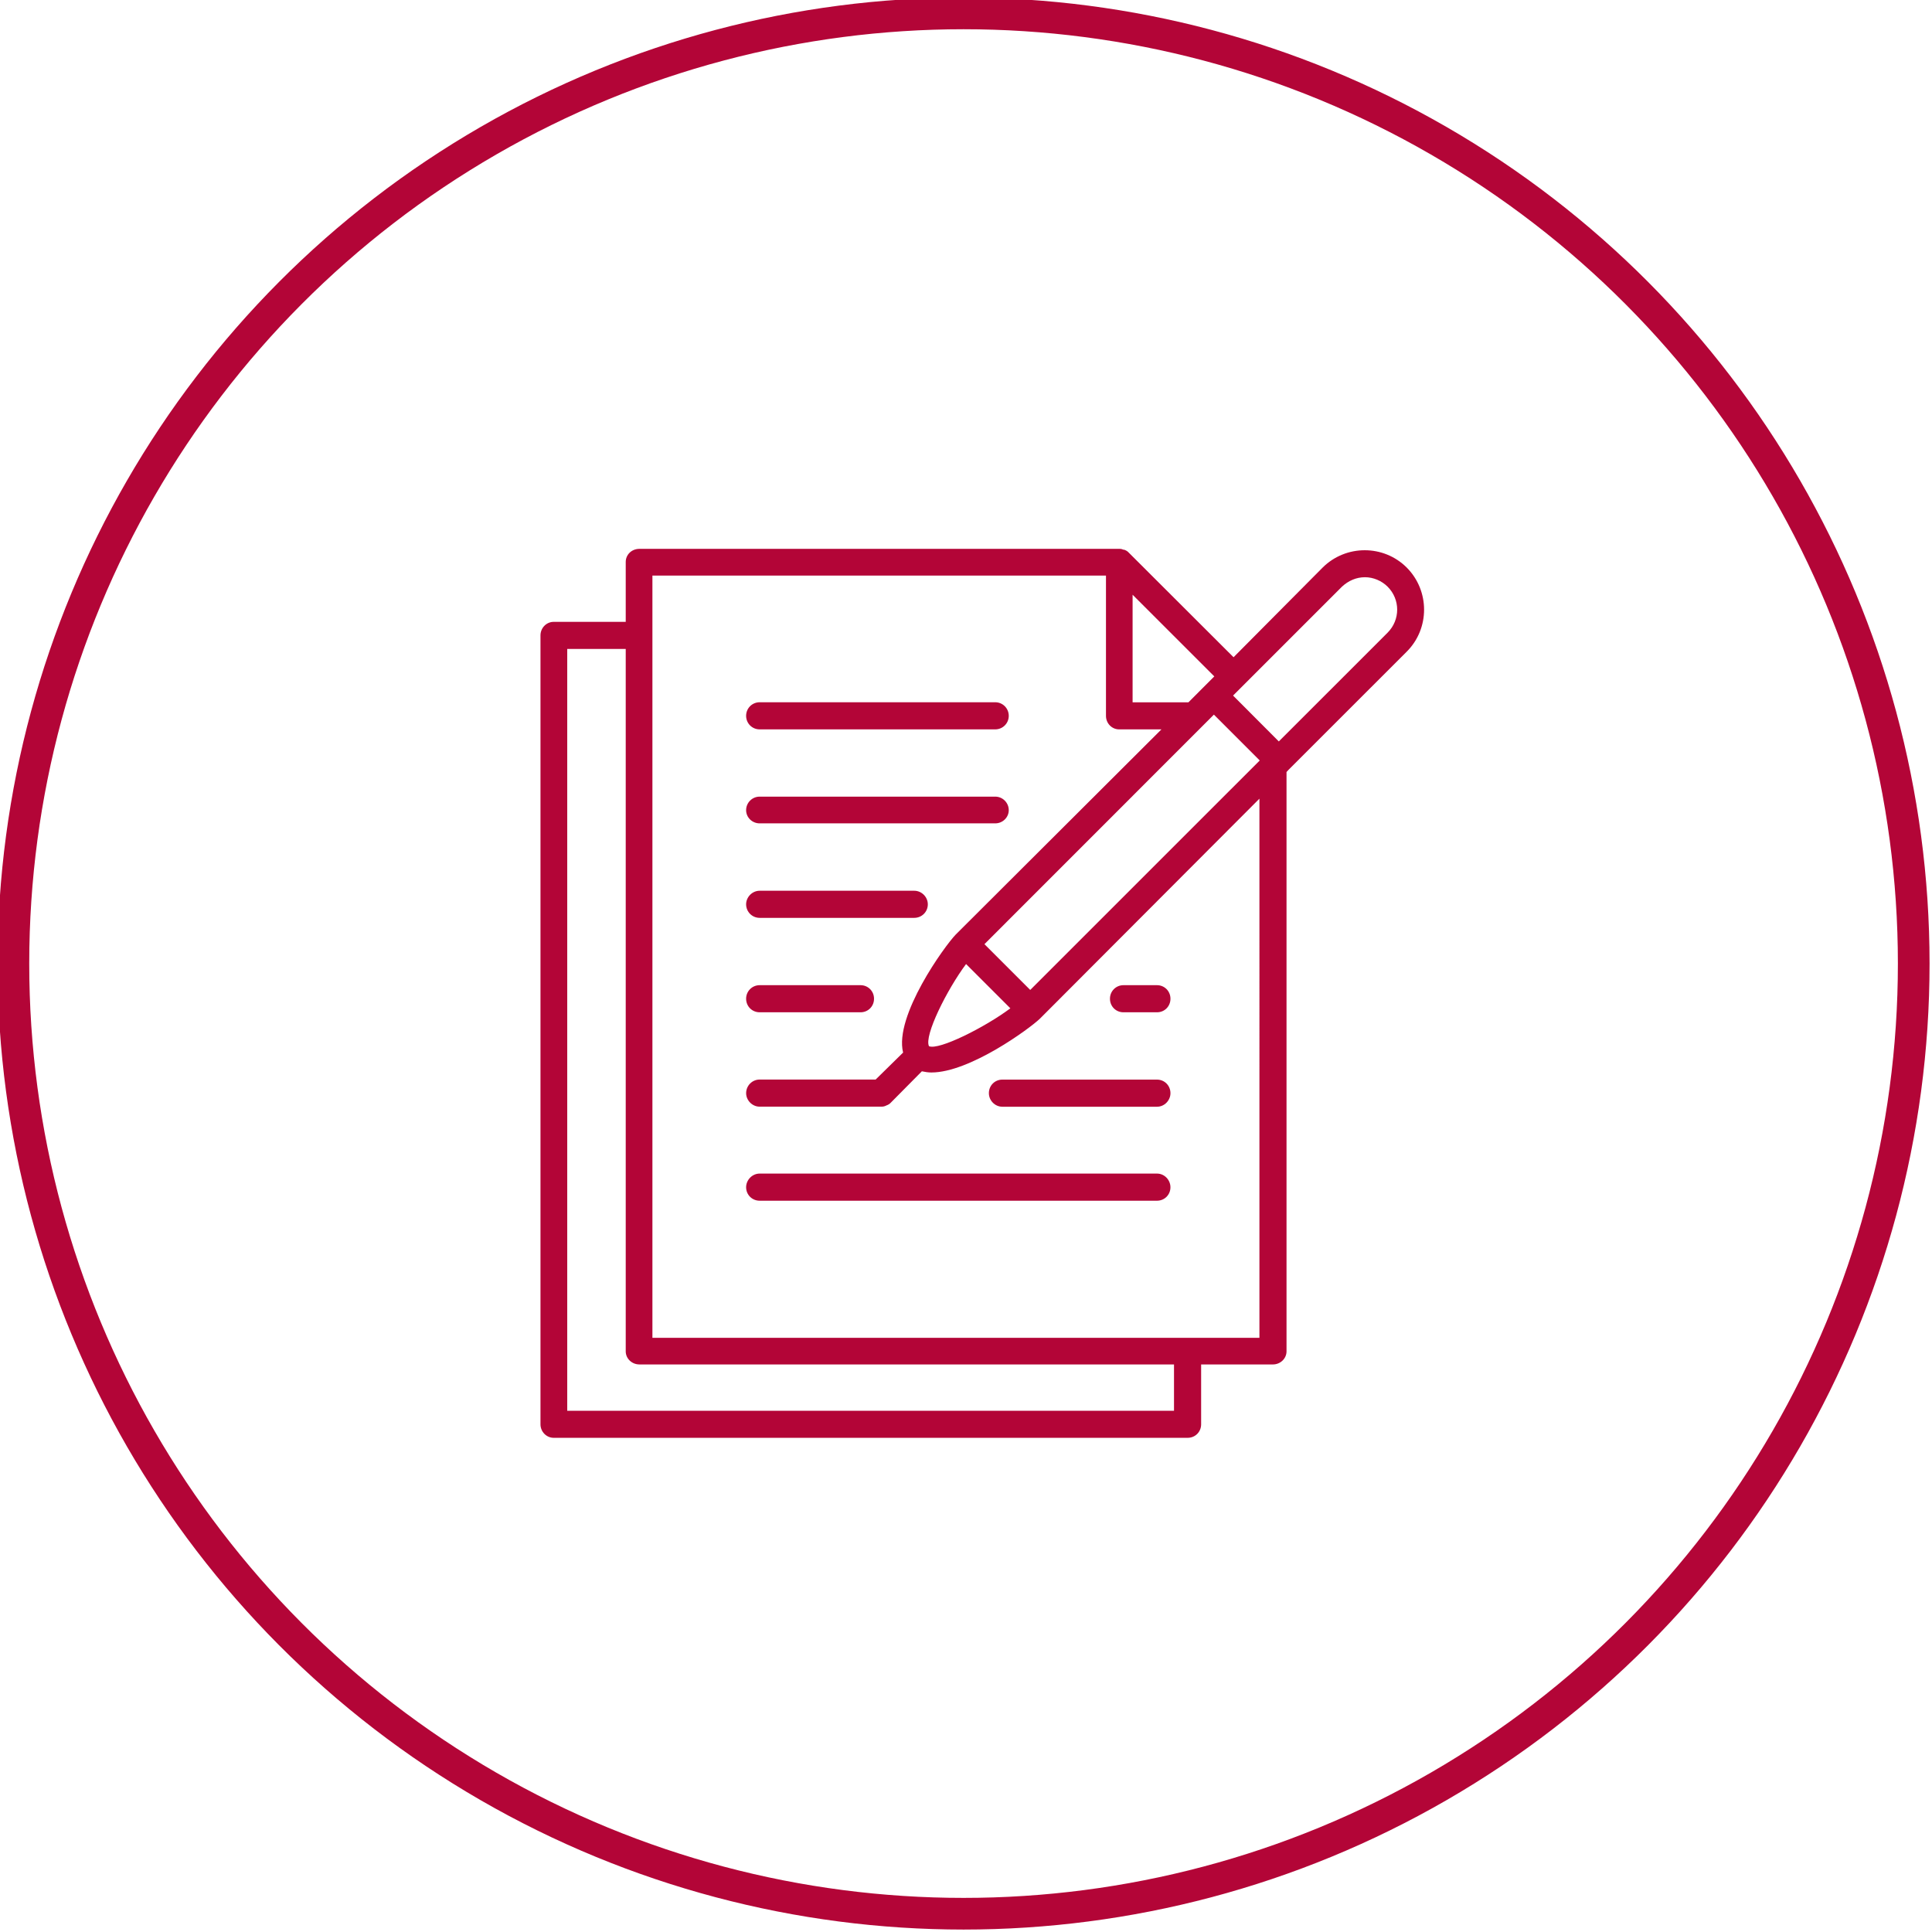
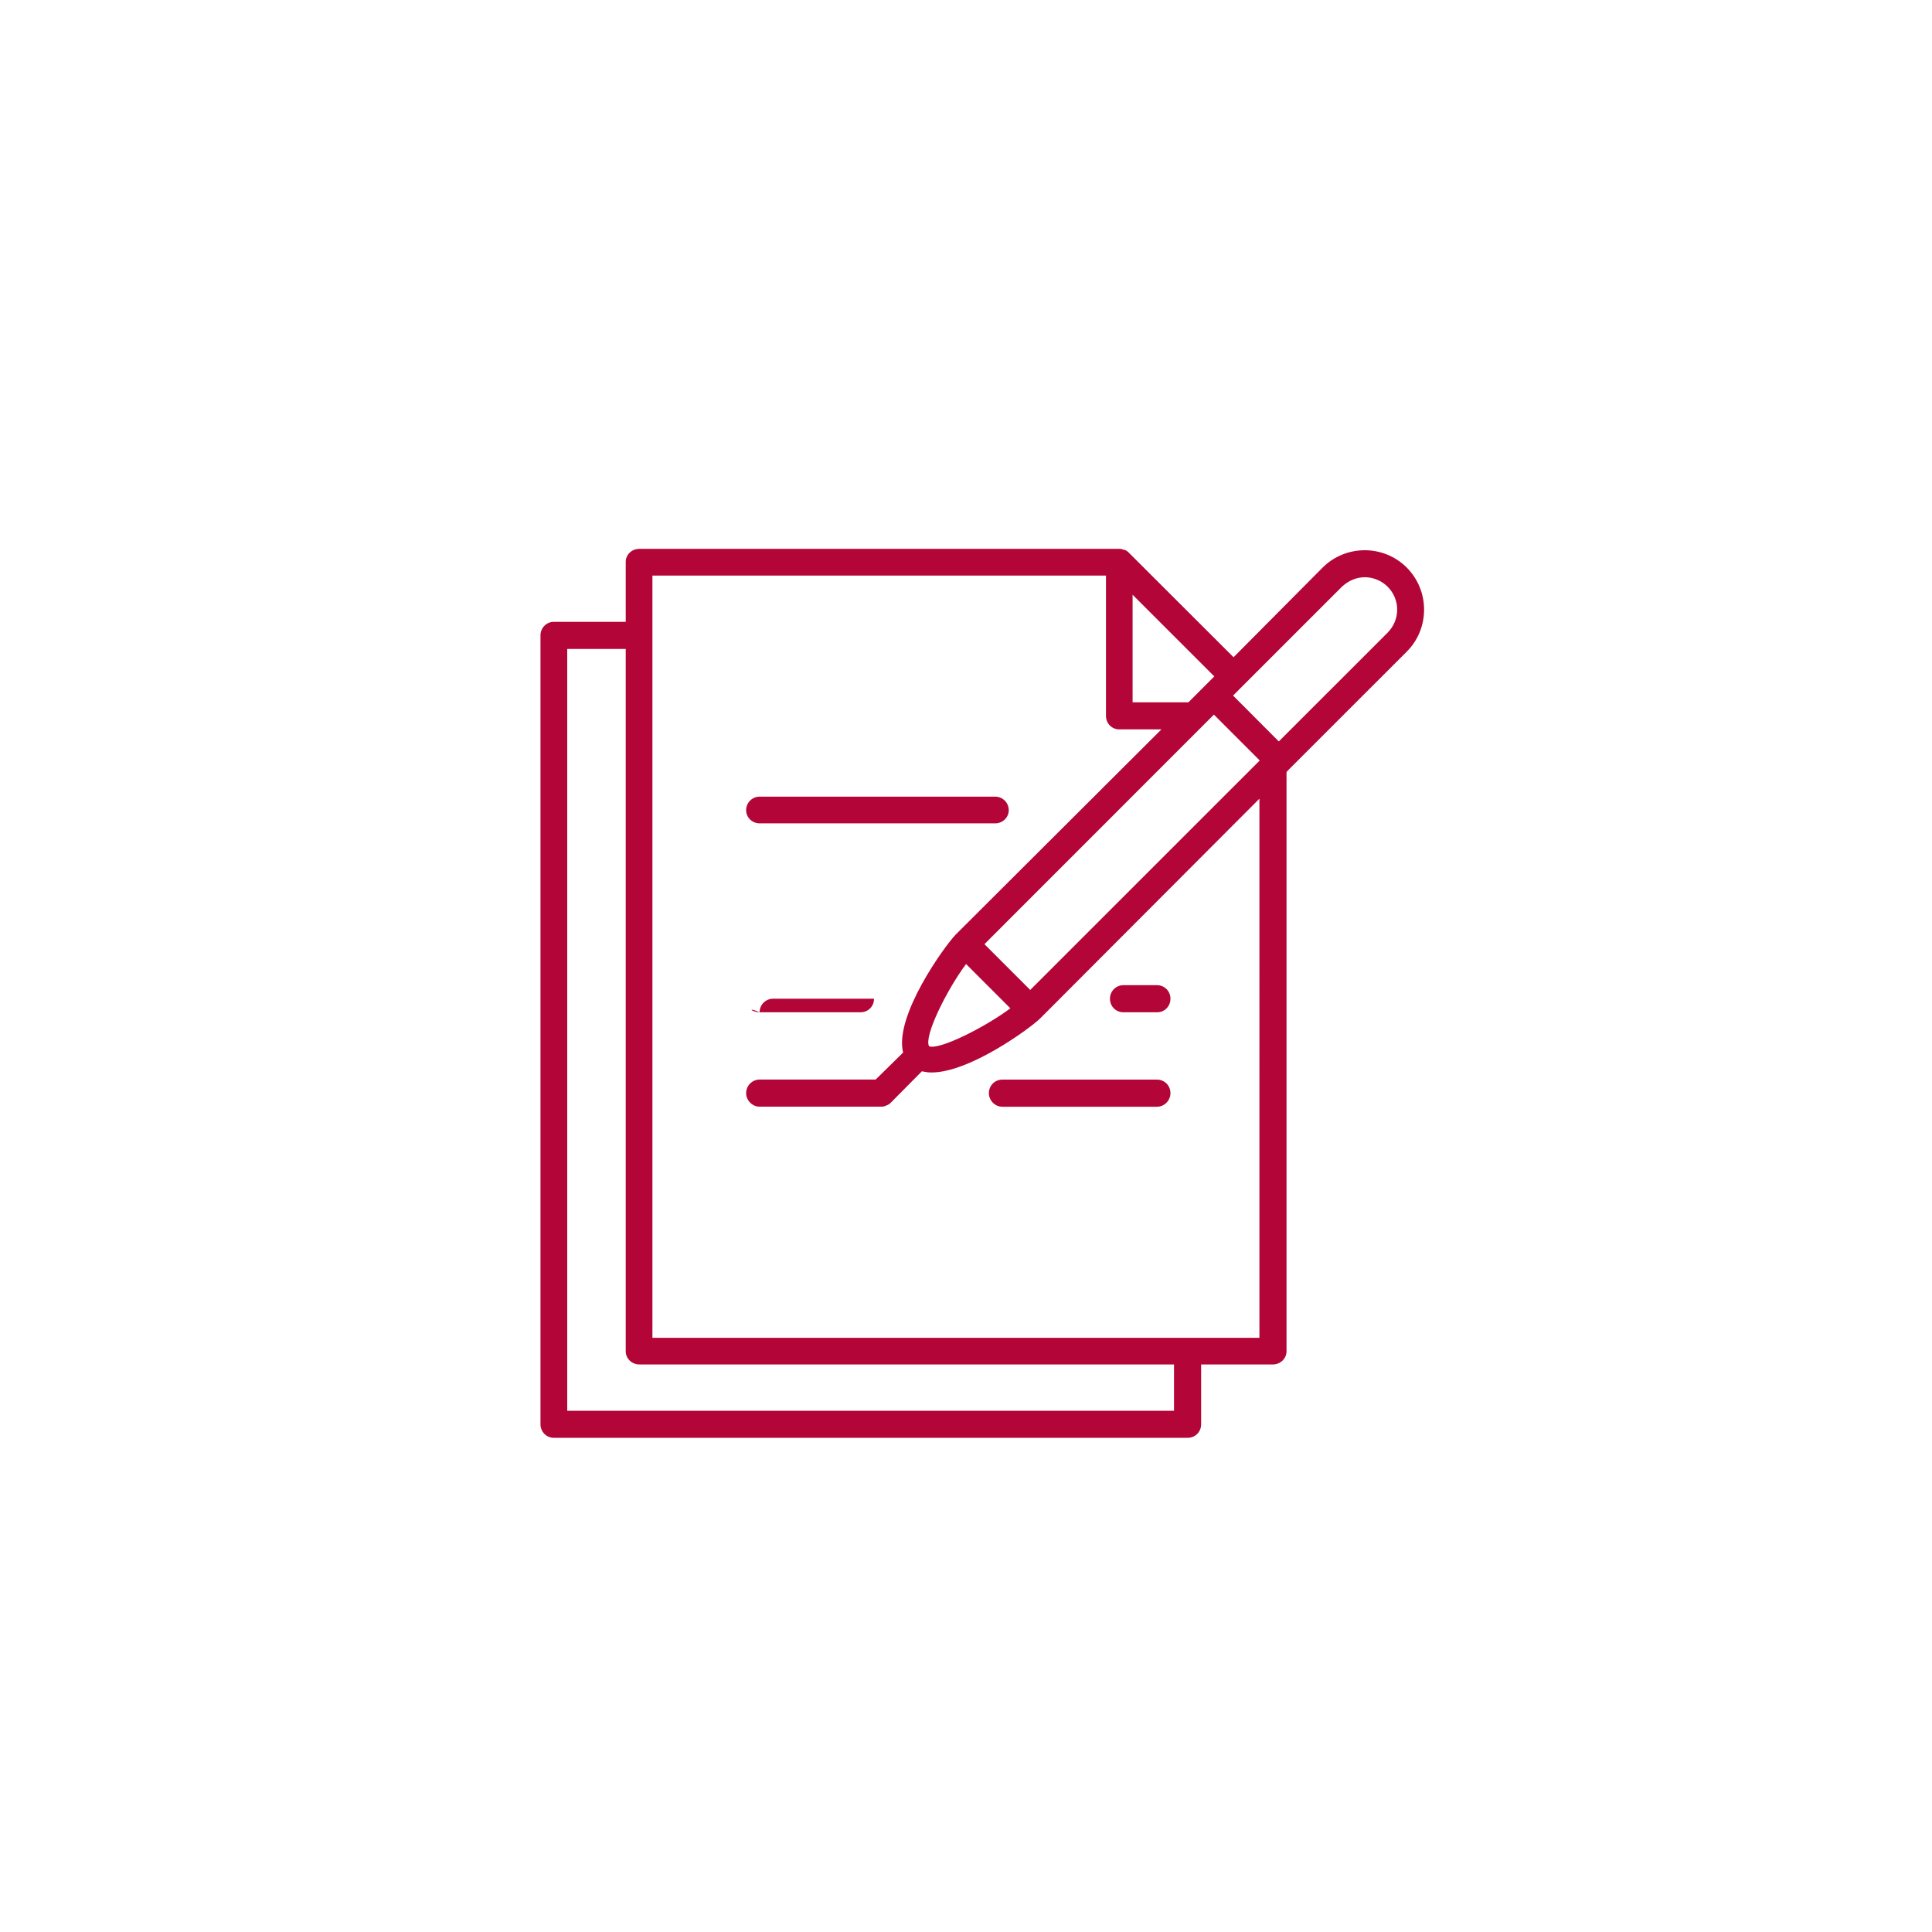
<svg xmlns="http://www.w3.org/2000/svg" version="1.1" x="0px" y="0px" width="122px" height="122px" viewBox="0.154 0.154 122 122" xml:space="preserve">
  <defs> </defs>
-   <circle fill="none" cx="61" cy="61" r="61" />
-   <circle fill="none" stroke="#B30537" stroke-width="2" cx="61" cy="61" r="60" />
-   <path fill="#B30537" d="M48.125,46.212h14.875c0.47,0,0.854-0.377,0.854-0.856c0-0.477-0.384-0.857-0.854-0.857H48.125 c-0.476,0-0.856,0.38-0.856,0.857C47.27,45.835,47.649,46.212,48.125,46.212" />
  <path fill="#B30537" d="M48.125,52.147h14.875c0.47,0,0.854-0.375,0.854-0.832c0-0.471-0.384-0.856-0.854-0.856H48.125 c-0.476,0-0.856,0.385-0.856,0.856C47.27,51.771,47.649,52.147,48.125,52.147" />
-   <path fill="#B30537" d="M48.125,58.114h9.76c0.48,0,0.858-0.38,0.858-0.856c0-0.45-0.378-0.856-0.858-0.856h-9.76 c-0.476,0-0.856,0.406-0.856,0.856C47.27,57.734,47.649,58.114,48.125,58.114" />
-   <path fill="#B30537" d="M48.125,64.077h6.369c0.476,0,0.852-0.372,0.852-0.857c0-0.477-0.376-0.855-0.852-0.855h-6.369 c-0.476,0-0.856,0.379-0.856,0.855C47.27,63.705,47.649,64.077,48.125,64.077" />
+   <path fill="#B30537" d="M48.125,64.077h6.369c0.476,0,0.852-0.372,0.852-0.857h-6.369 c-0.476,0-0.856,0.379-0.856,0.855C47.27,63.705,47.649,64.077,48.125,64.077" />
  <path fill="#B30537" d="M71.097,64.077h2.118c0.476,0,0.85-0.372,0.85-0.857c0-0.477-0.374-0.855-0.85-0.855h-2.118 c-0.476,0-0.852,0.379-0.852,0.855C70.245,63.705,70.621,64.077,71.097,64.077" />
  <path fill="#B30537" d="M73.215,68.328h-9.764c-0.479,0-0.852,0.376-0.852,0.857c0,0.45,0.373,0.856,0.852,0.856h9.764 c0.476,0,0.85-0.406,0.85-0.856C74.064,68.704,73.69,68.328,73.215,68.328" />
-   <path fill="#B30537" d="M73.215,74.262H48.125c-0.476,0-0.856,0.407-0.856,0.863c0,0.478,0.38,0.851,0.856,0.851h25.089 c0.476,0,0.85-0.373,0.85-0.851C74.064,74.669,73.69,74.262,73.215,74.262" />
  <path fill="#B30537" d="M88.986,35.995c-1.461-1.46-3.842-1.46-5.312,0l-5.625,5.662l-6.628-6.617 c-0.073-0.078-0.153-0.125-0.225-0.149c-0.02-0.024-0.071-0.024-0.096-0.024c-0.076-0.028-0.133-0.054-0.229-0.054h-0.05H40.528 c-0.479,0-0.861,0.357-0.861,0.831v3.778h-4.551c-0.446,0-0.832,0.373-0.832,0.856v49.818c0,0.475,0.385,0.852,0.832,0.852h40.035 c0.48,0,0.851-0.377,0.851-0.852v-3.781h4.531c0.476,0,0.861-0.375,0.861-0.825V48.905l0.116-0.128l7.476-7.474 C90.445,39.847,90.445,37.461,88.986,35.995 M65.21,62.666l-2.891-2.891L76.808,45.28l2.895,2.895L65.21,62.666z M58.816,66.217 c-0.321-0.66,1.138-3.574,2.342-5.187l2.797,2.796C62.347,65.029,59.424,66.495,58.816,66.217 M71.674,37.709l5.16,5.158 l-1.633,1.635h-3.527V37.709z M74.289,89.239H35.973V41.134h3.694v44.355c0,0.45,0.383,0.825,0.861,0.825h33.761V89.239z M79.682,84.632h-38.33V36.5h28.641v8.858c0,0.478,0.374,0.854,0.831,0.854h2.671L60.504,59.17 c-0.682,0.702-3.897,5.134-3.322,7.451l-1.734,1.703h-7.322c-0.476,0-0.856,0.387-0.856,0.861c0,0.446,0.38,0.852,0.856,0.852h7.67 c0.129,0,0.229-0.02,0.333-0.078c0.125-0.045,0.203-0.096,0.277-0.176l1.961-1.98c0.202,0.044,0.404,0.075,0.601,0.075 c2.419,0,6.197-2.768,6.851-3.396l13.864-13.894V84.632z M87.781,40.101l-6.874,6.872l-2.889-2.896l6.872-6.872 c0.406-0.377,0.903-0.601,1.46-0.601c0.521,0,1.055,0.223,1.431,0.601C88.582,38.01,88.582,39.29,87.781,40.101" />
</svg>